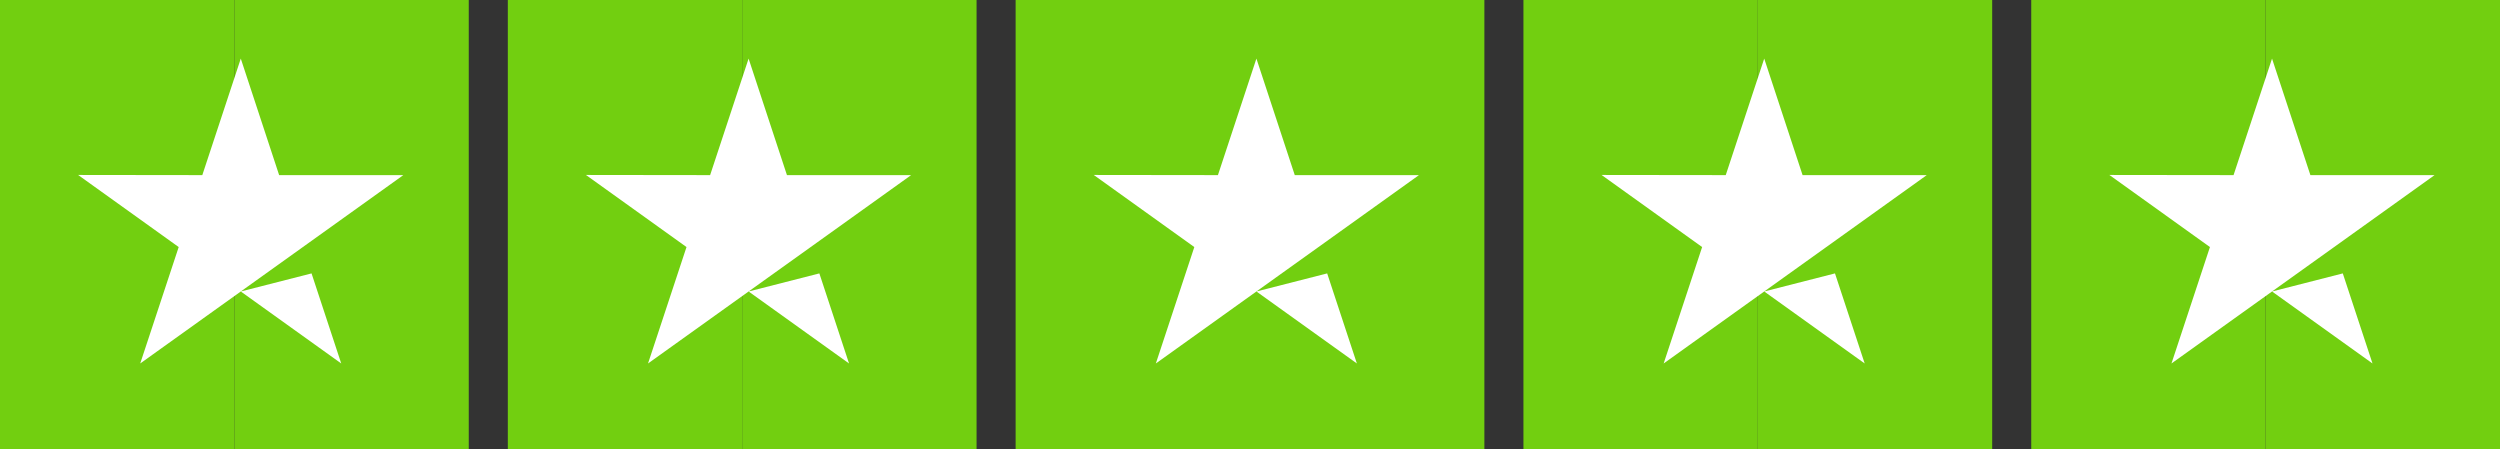
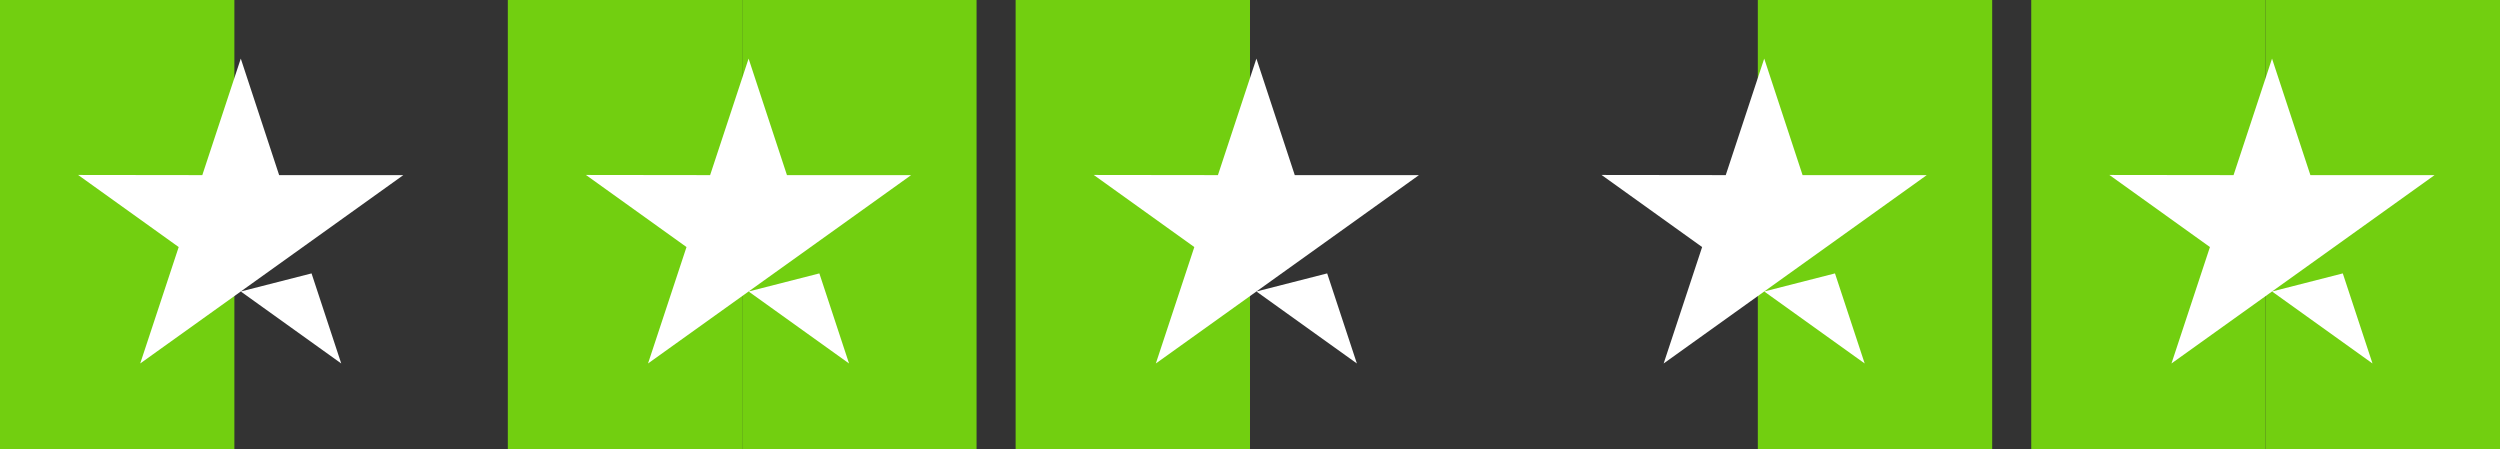
<svg xmlns="http://www.w3.org/2000/svg" width="128" height="23" viewBox="0 0 128 23" fill="none">
  <rect x="0" y="0" width="128" height="23" fill="#333333" stroke="none" />
  <rect width="12" height="23" fill="#72CF10" />
-   <rect x="12" width="12" height="23" fill="#72CF10" />
  <path d="M20.65 8.966H14.292L12.328 3L10.358 8.966L4 8.958L9.149 12.649L7.179 18.61L12.328 14.924L15.507 12.649L20.65 8.966Z" fill="white" />
  <path d="M15.951 13.998L12.328 14.924L17.471 18.61" fill="white" />
  <rect x="26" width="12" height="23" fill="#72CF10" />
  <rect x="38" width="12" height="23" fill="#72CF10" />
  <path d="M46.65 8.966H40.292L38.328 3L36.358 8.966L30 8.958L35.149 12.649L33.179 18.61L38.328 14.924L41.507 12.649L46.65 8.966Z" fill="white" />
  <path d="M41.951 13.998L38.328 14.924L43.471 18.61" fill="white" />
  <rect x="52" width="12" height="23" fill="#72CF10" />
-   <rect x="64" width="12" height="23" fill="#72CF10" />
  <path d="M72.65 8.966H66.292L64.328 3L62.358 8.966L56 8.958L61.149 12.649L59.179 18.61L64.328 14.924L67.507 12.649L72.65 8.966Z" fill="white" />
  <path d="M67.951 13.998L64.328 14.924L69.472 18.61" fill="white" />
-   <rect x="78" width="12" height="23" fill="#72CF10" />
  <rect x="90" width="12" height="23" fill="#72CF10" />
  <path d="M98.65 8.966H92.292L90.328 3L88.358 8.966L82 8.958L87.149 12.649L85.179 18.61L90.328 14.924L93.507 12.649L98.65 8.966Z" fill="white" />
  <path d="M93.951 13.998L90.328 14.924L95.472 18.61" fill="white" />
  <rect x="104" width="12" height="23" fill="#72CF10" />
  <rect x="116" width="12" height="23" fill="#72CF10" />
  <path d="M124.65 8.966H118.292L116.328 3L114.358 8.966L108 8.958L113.149 12.649L111.179 18.61L116.328 14.924L119.507 12.649L124.65 8.966Z" fill="white" />
  <path d="M119.951 13.998L116.328 14.924L121.472 18.61" fill="white" />
</svg>